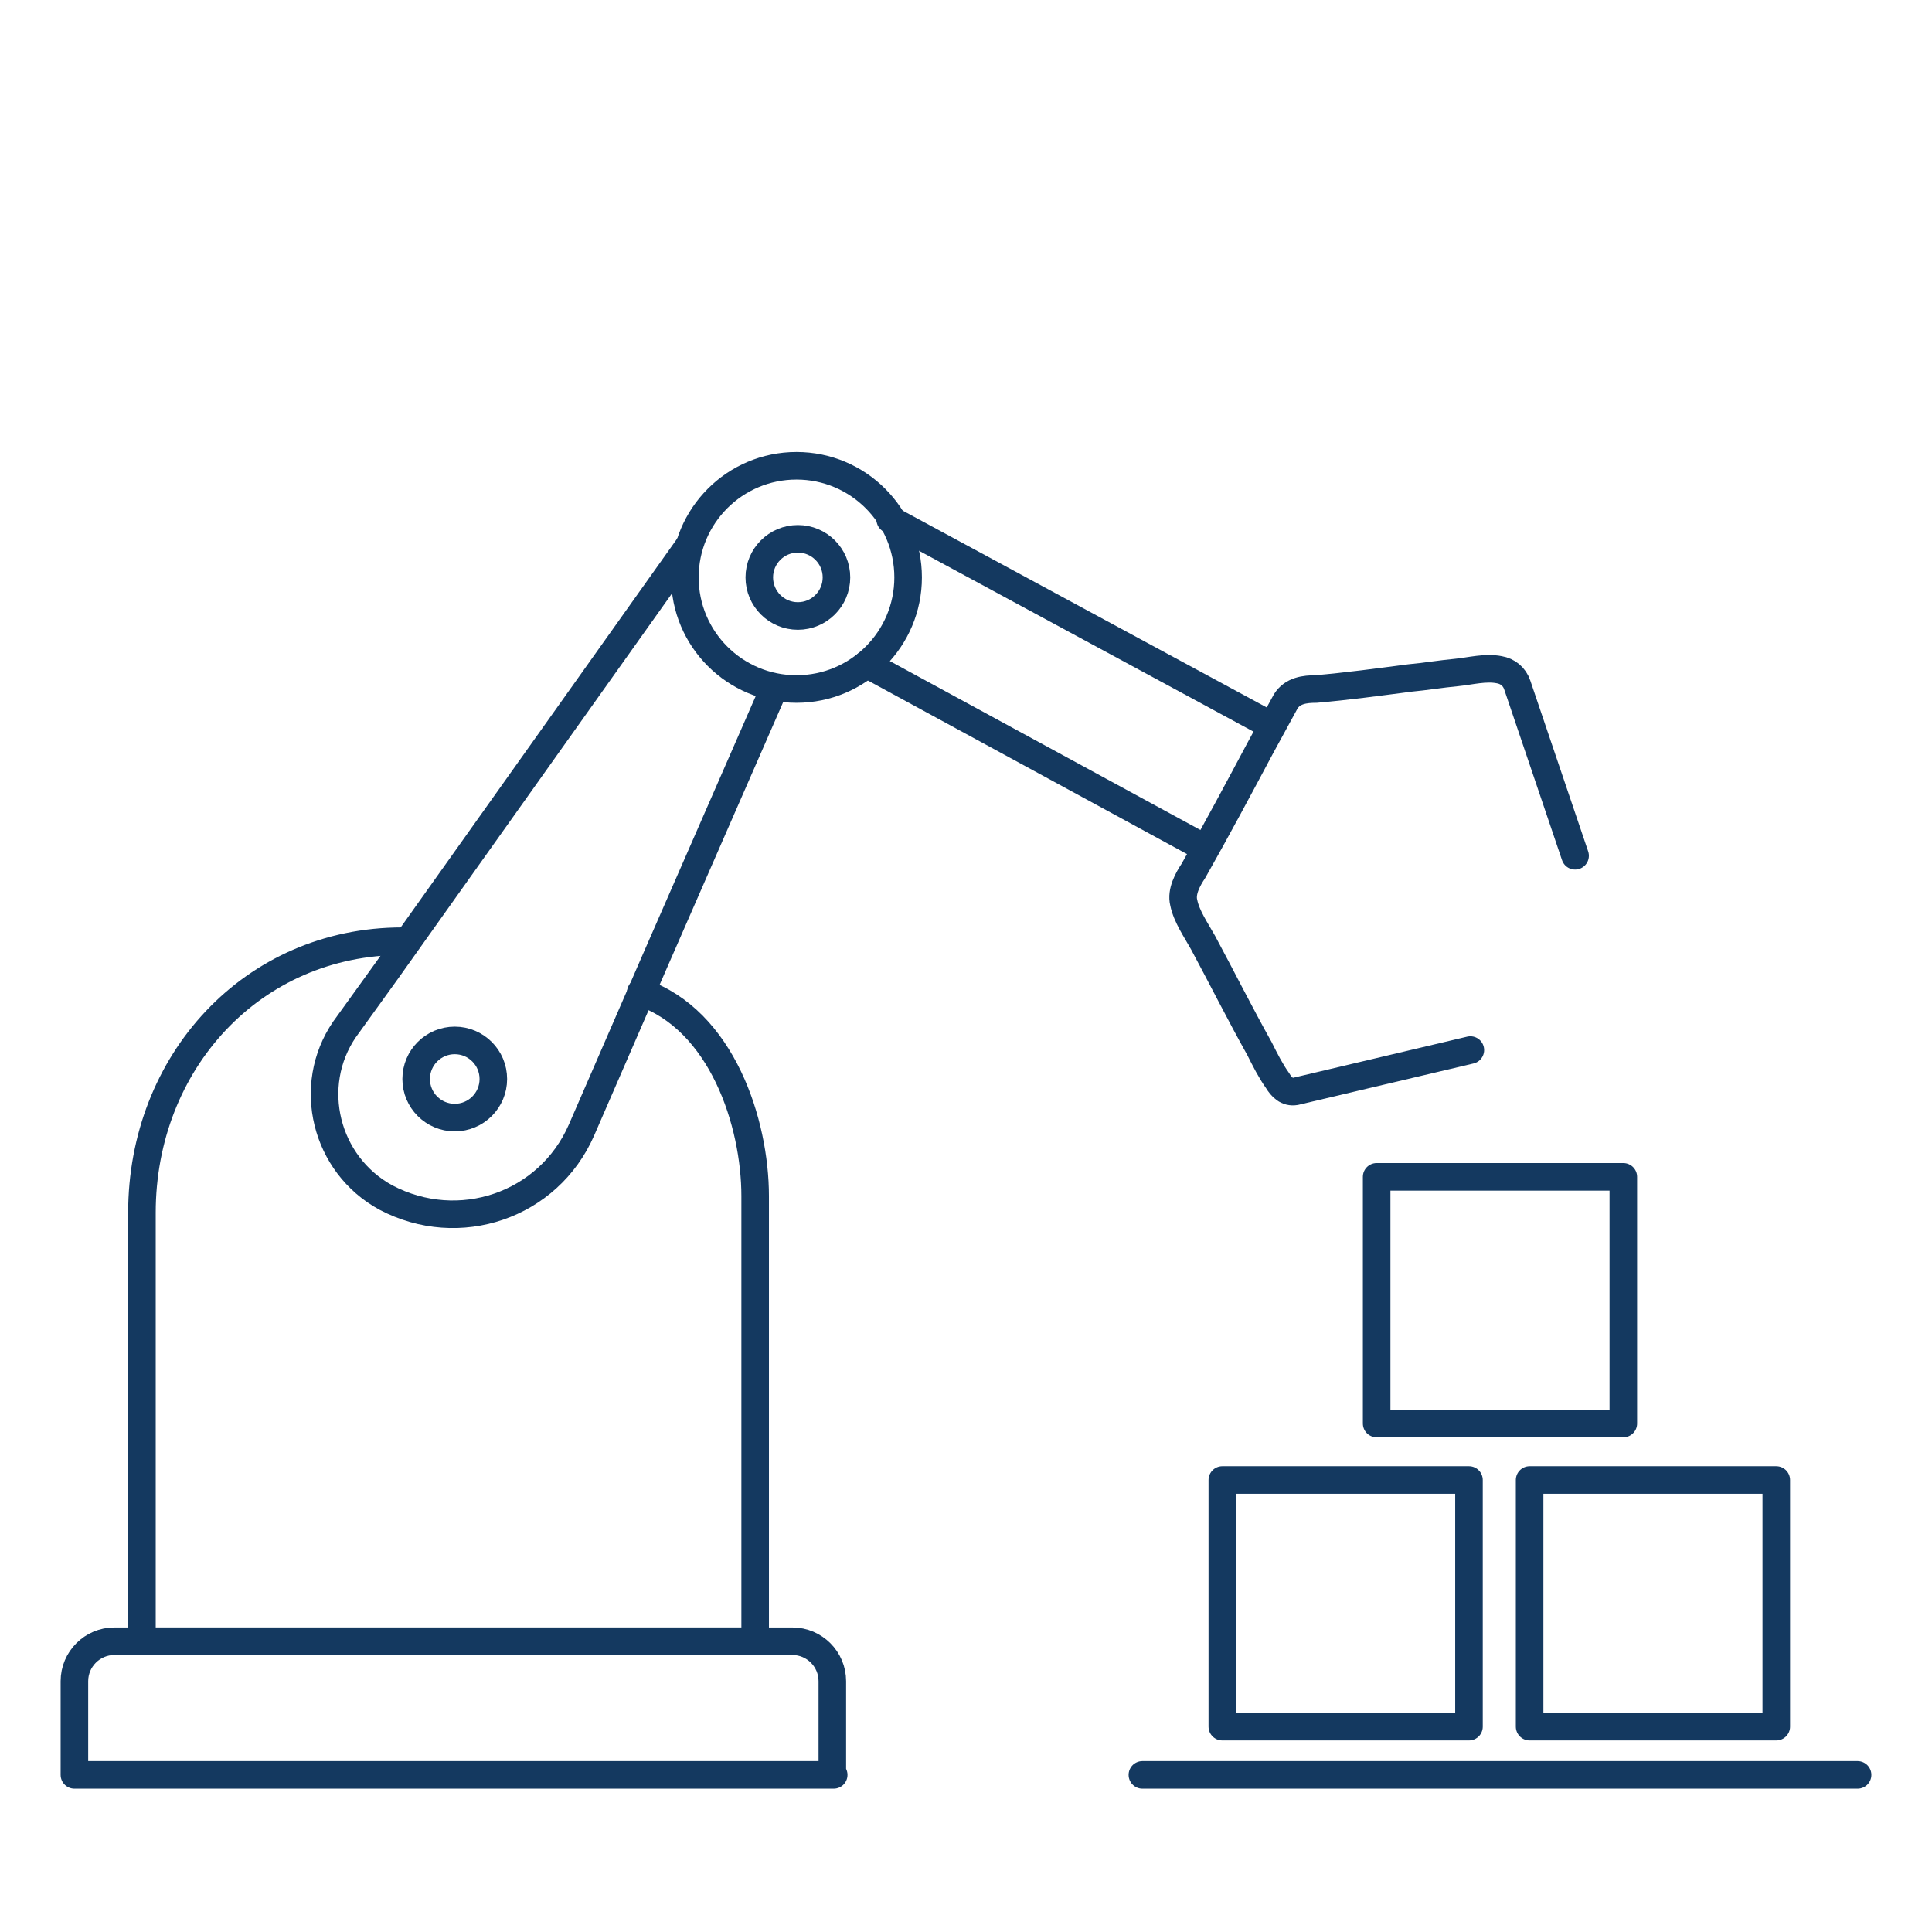
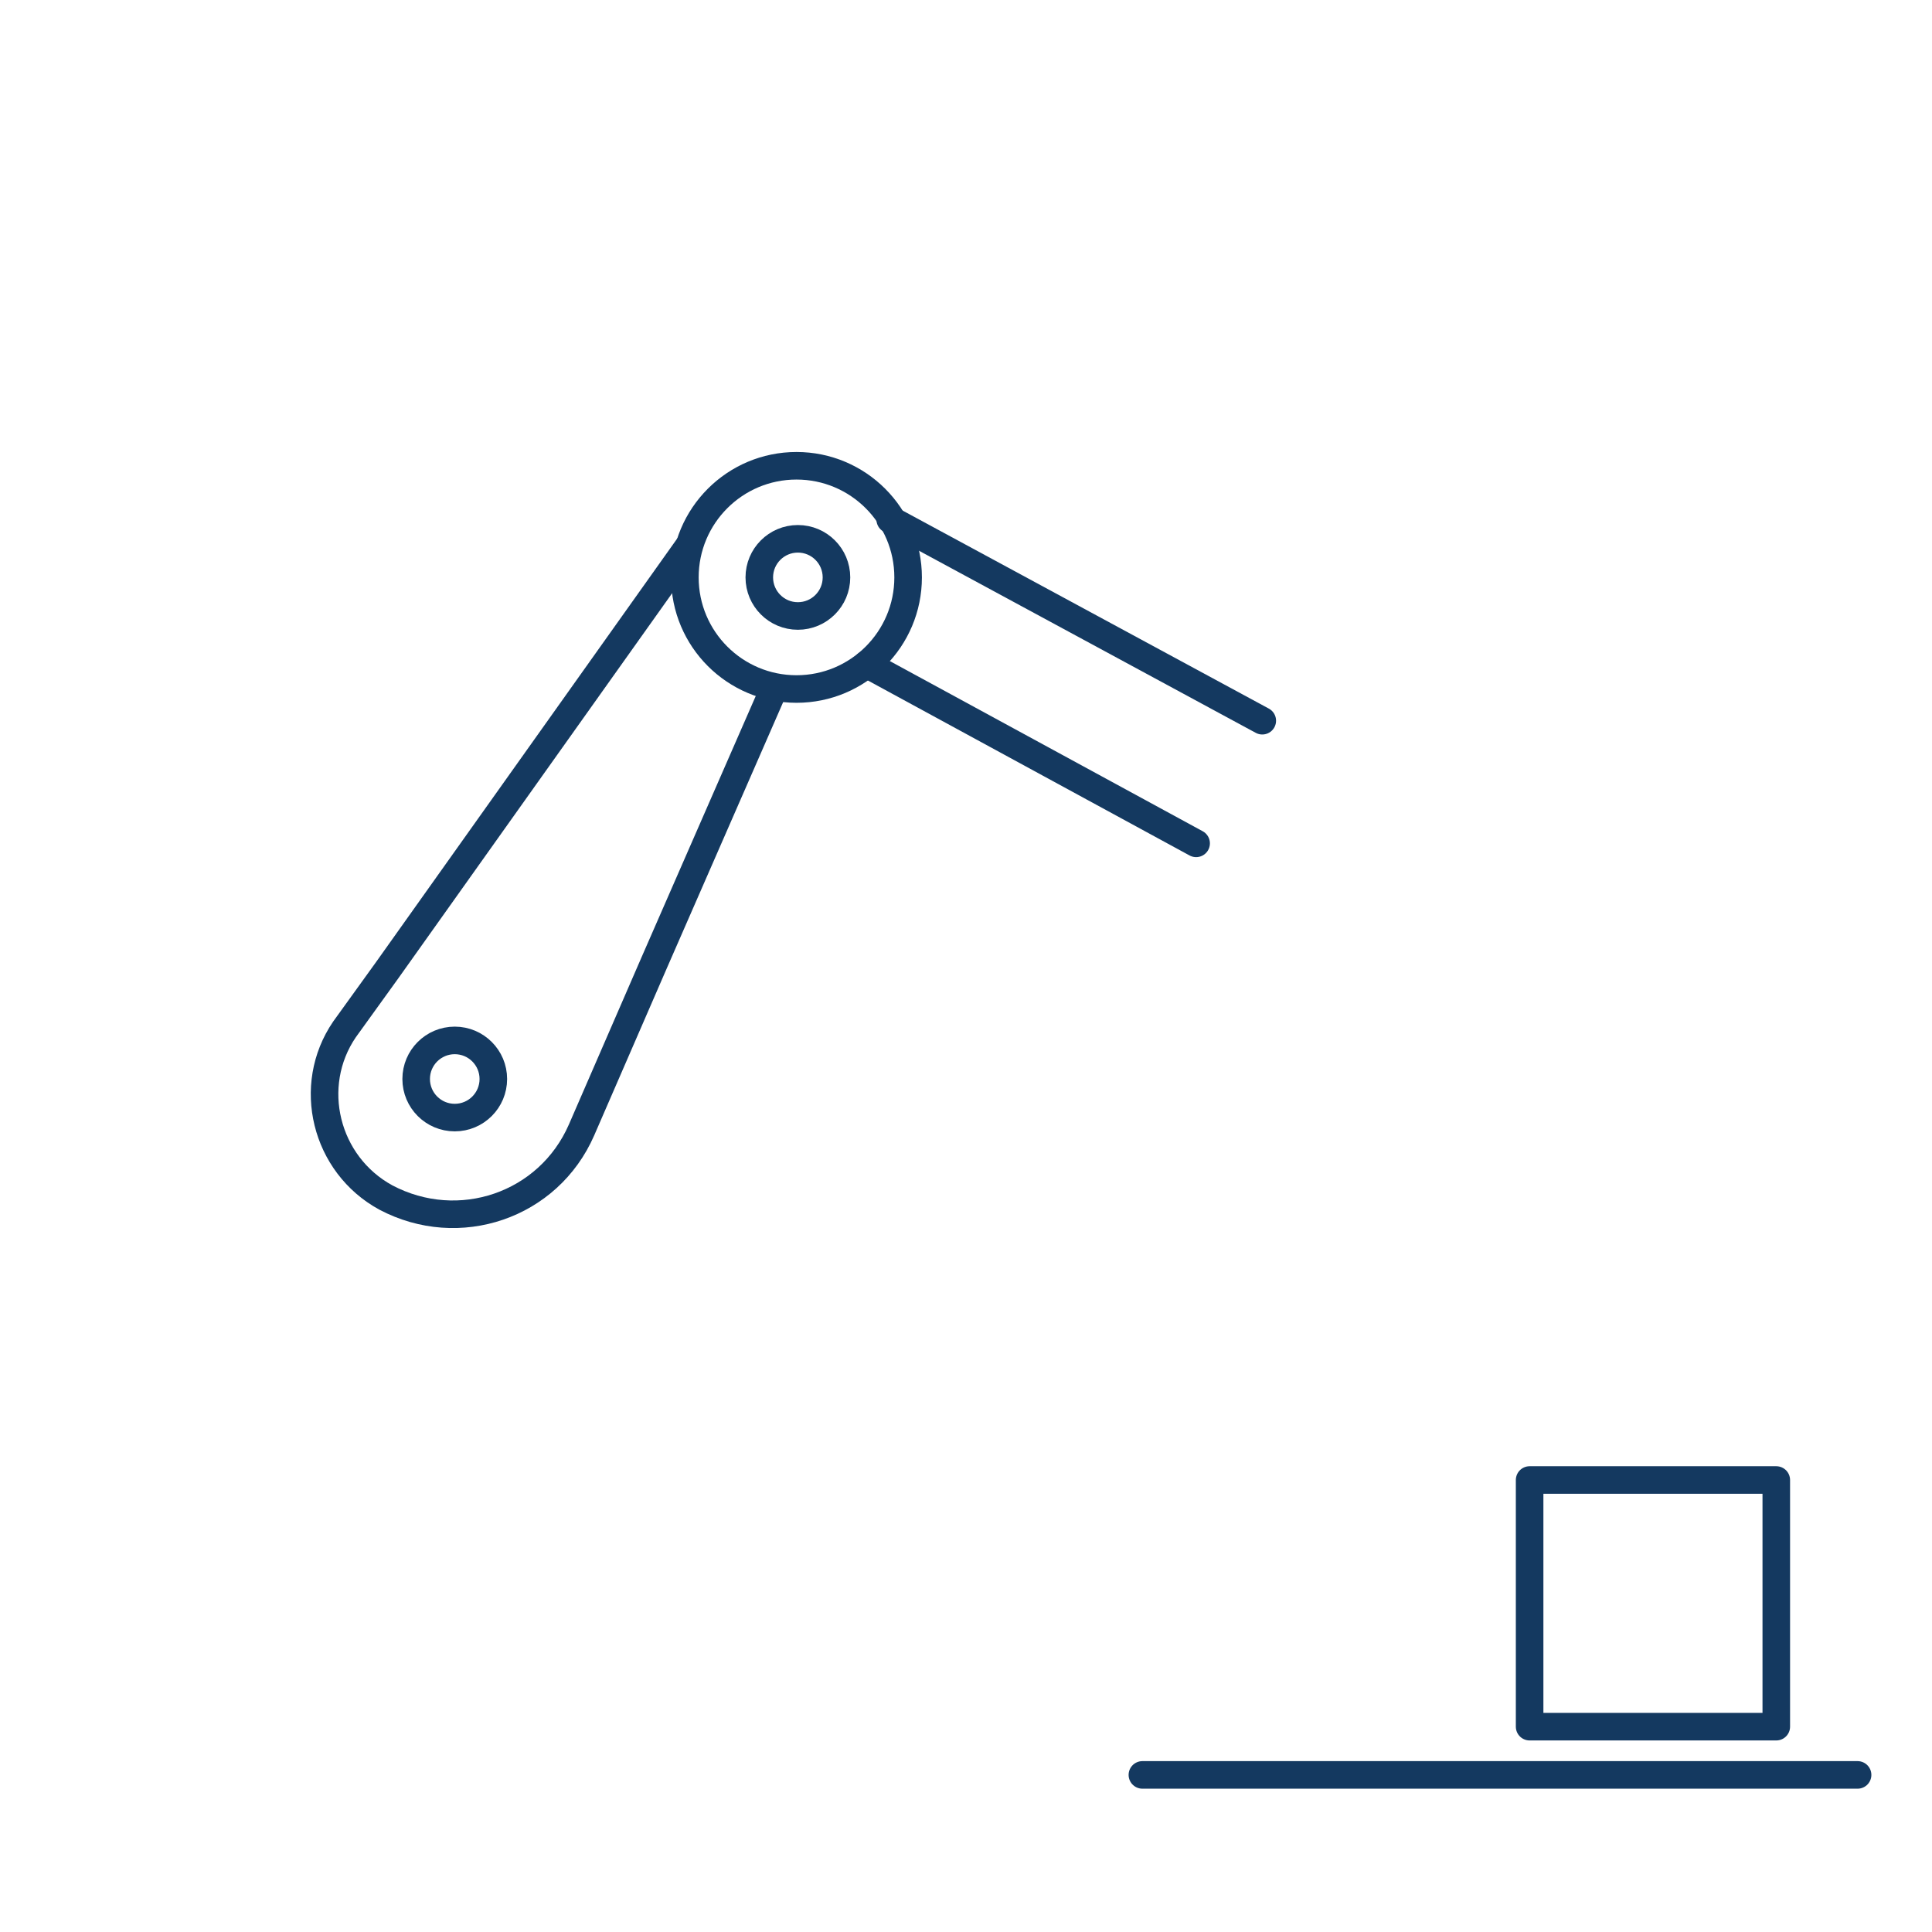
<svg xmlns="http://www.w3.org/2000/svg" version="1.1" id="Layer_1" x="0px" y="0px" viewBox="0 0 140.2 140.2" style="enable-background:new 0 0 140.2 140.2;" xml:space="preserve">
  <style type="text/css">
	.st0{fill:none;stroke:#143960;stroke-width:2;stroke-linecap:round;stroke-linejoin:round;stroke-miterlimit:10;}
</style>
  <g>
    <g>
      <circle class="st0" cx="57.8" cy="41.9" r="8.1" />
      <path class="st0" d="M56.2,49.9l-8.7,19.9L42.2,82c-2.4,5.5-8.9,7.7-14.2,4.9c-4.4-2.4-5.8-8.1-3-12.2l3.1-4.3L50,39.6l0,0" />
      <line class="st0" x1="91.6" y1="52.3" x2="64.6" y2="37.7" />
      <line class="st0" x1="86.8" y1="61.2" x2="62.9" y2="48.2" />
-       <path class="st0" d="M46.5,72c5.9,2,8.3,9.5,8.3,14.8v32.3H10.3V88c0-10.9,8-19.7,18.9-19.7l0,0" />
-       <path class="st0" d="M60.5,128.8H5.4V122c0-1.6,1.3-2.9,2.9-2.9h49.2c1.6,0,2.9,1.3,2.9,2.9V128.8z" />
      <circle class="st0" cx="33" cy="78.3" r="2.8" />
      <circle class="st0" cx="57.9" cy="41.9" r="2.8" />
-       <path class="st0" d="M106.7,76.2c0,0-12.7,3-12.7,3c-0.6,0.1-1-0.3-1.3-0.8c-0.5-0.7-0.9-1.5-1.3-2.3c-1.4-2.5-2.7-5.1-4.1-7.7    c-0.5-0.9-1.2-1.9-1.4-2.9c-0.2-0.8,0.3-1.7,0.7-2.3c1.7-3,3.3-6,4.9-9c0,0,1.8-3.3,1.8-3.3c0.5-0.8,1.4-0.9,2.2-0.9    c2.3-0.2,4.5-0.5,6.8-0.8c1.1-0.1,2.3-0.3,3.4-0.4c1-0.1,2.1-0.4,3.1-0.2c0.6,0.1,1.1,0.5,1.3,1.1c0,0,4.2,12.4,4.2,12.4" />
    </g>
    <line class="st0" x1="82.9" y1="128.8" x2="134.8" y2="128.8" />
    <g>
-       <rect x="88.7" y="107.4" class="st0" width="17.9" height="17.9" />
      <rect x="111" y="107.4" class="st0" width="17.9" height="17.9" />
    </g>
-     <rect x="99.9" y="85.4" class="st0" width="17.9" height="17.9" />
  </g>
</svg>